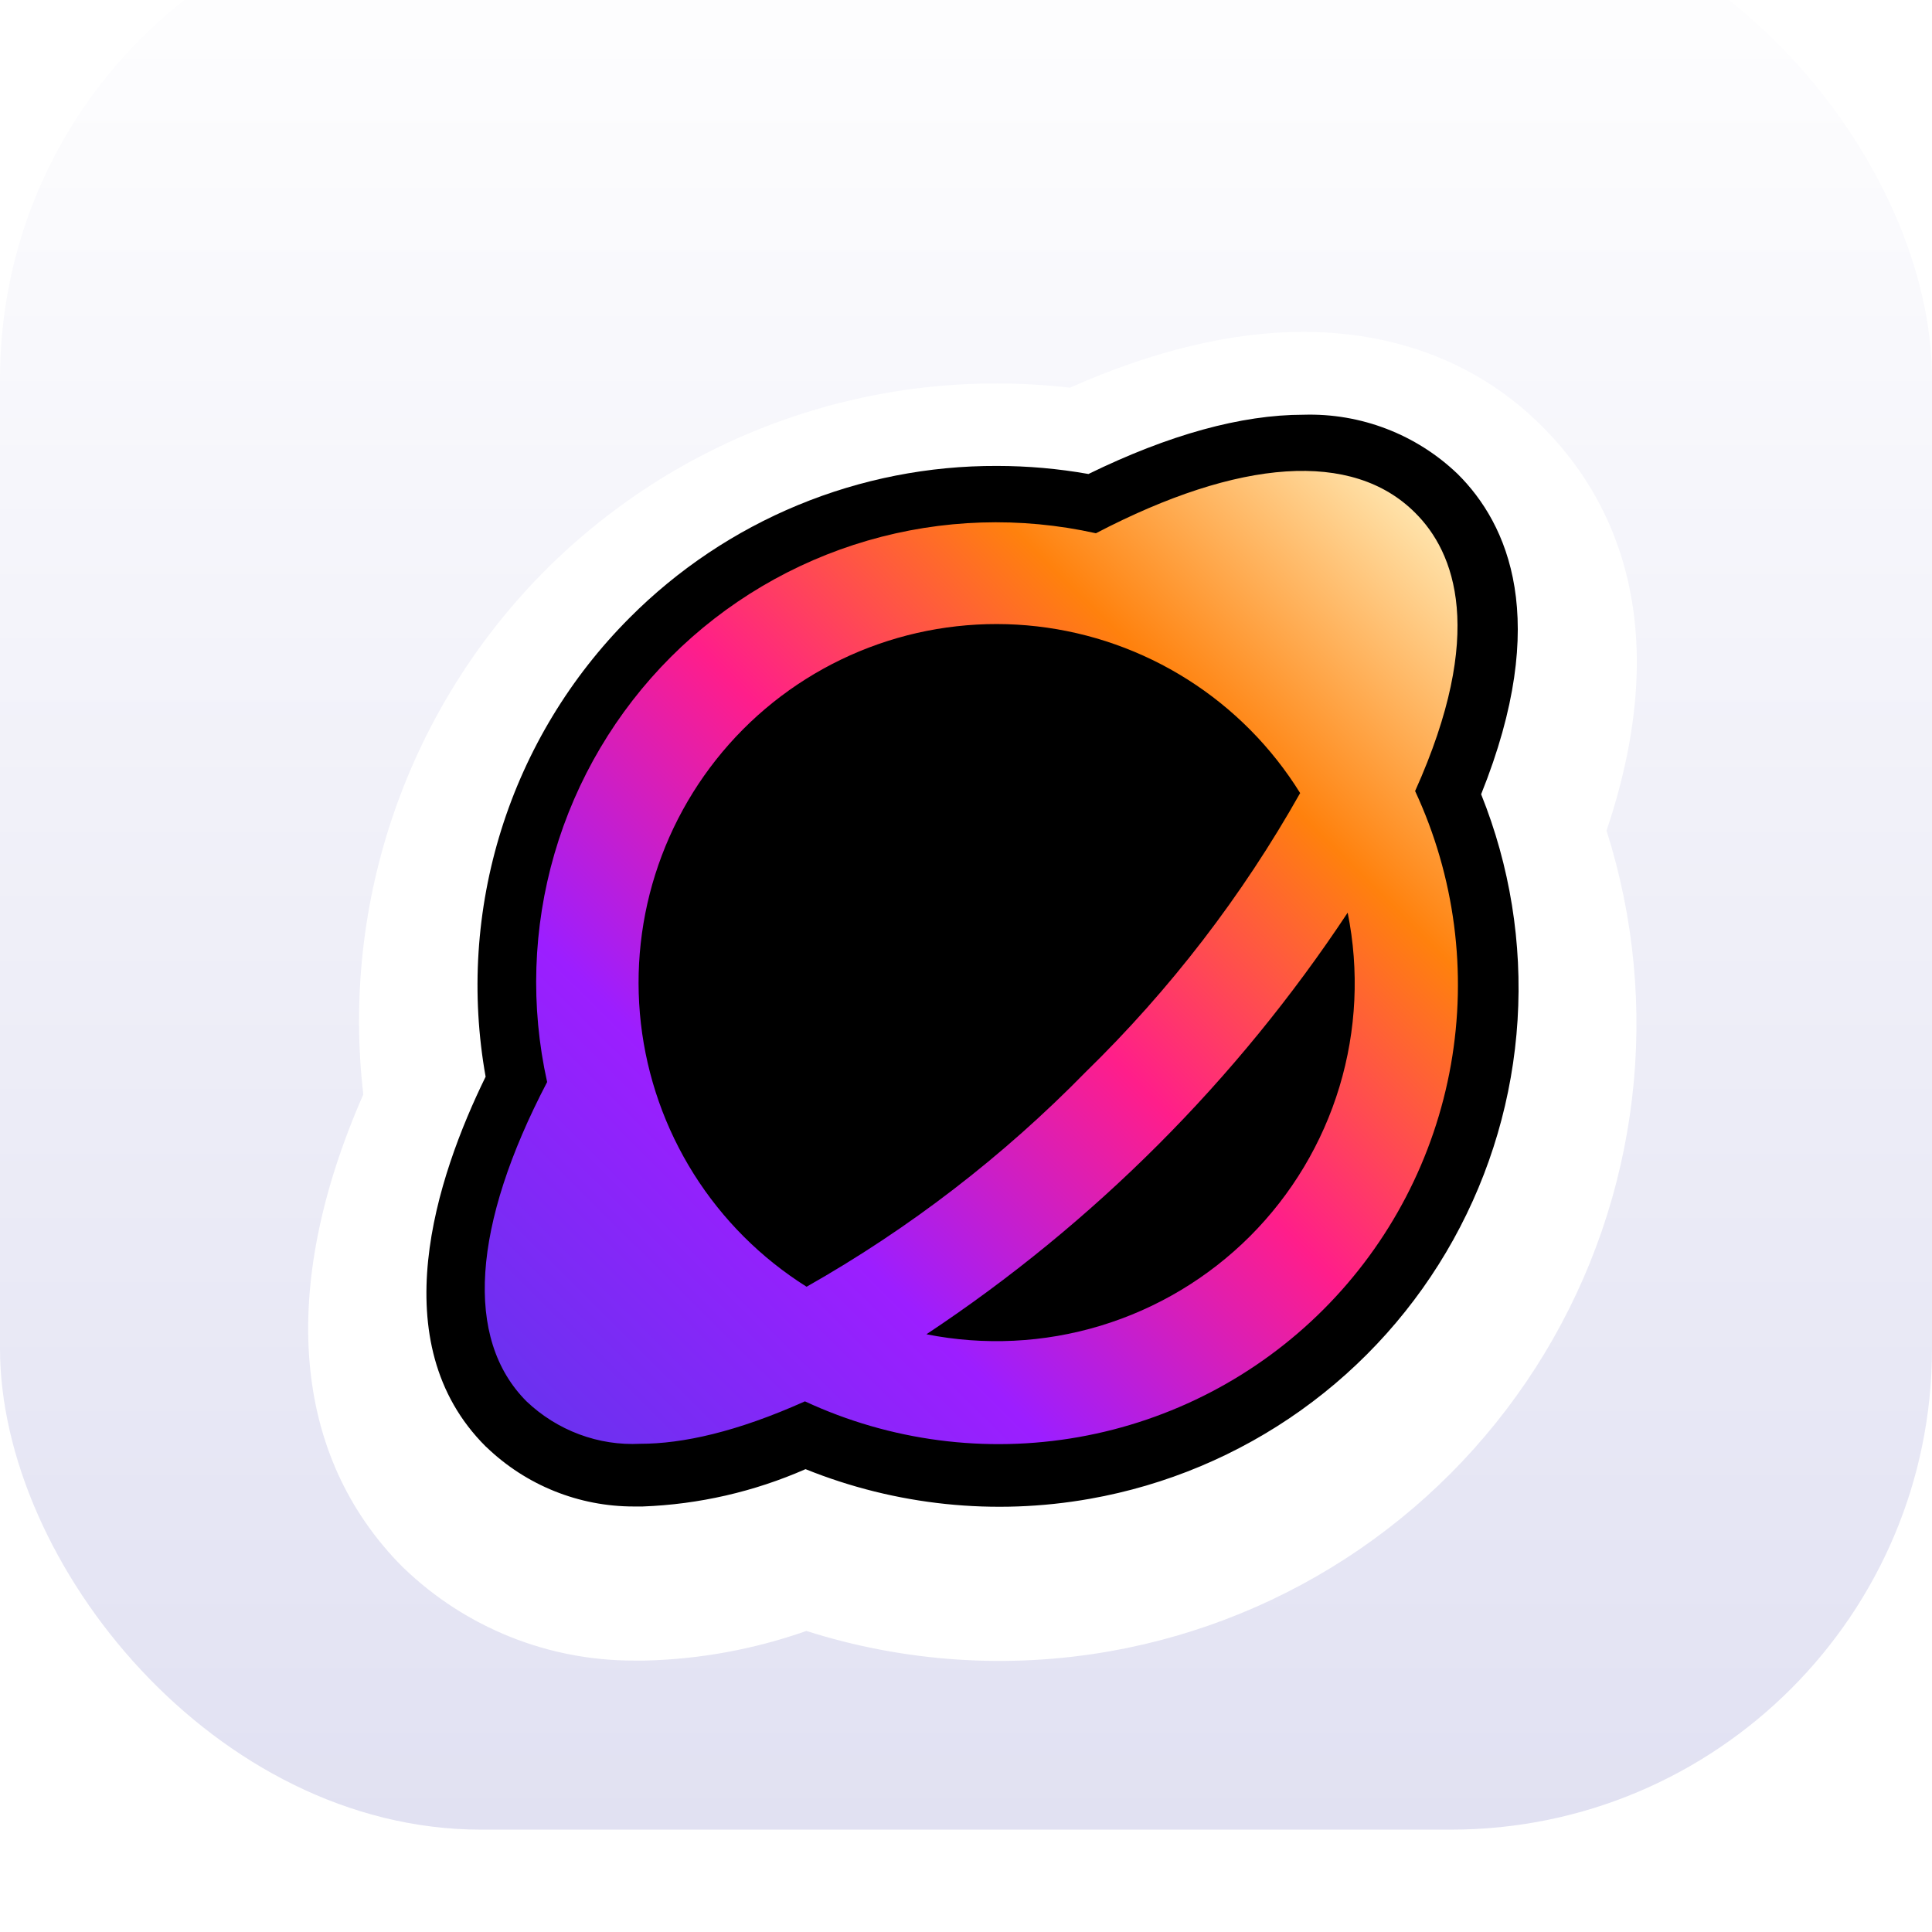
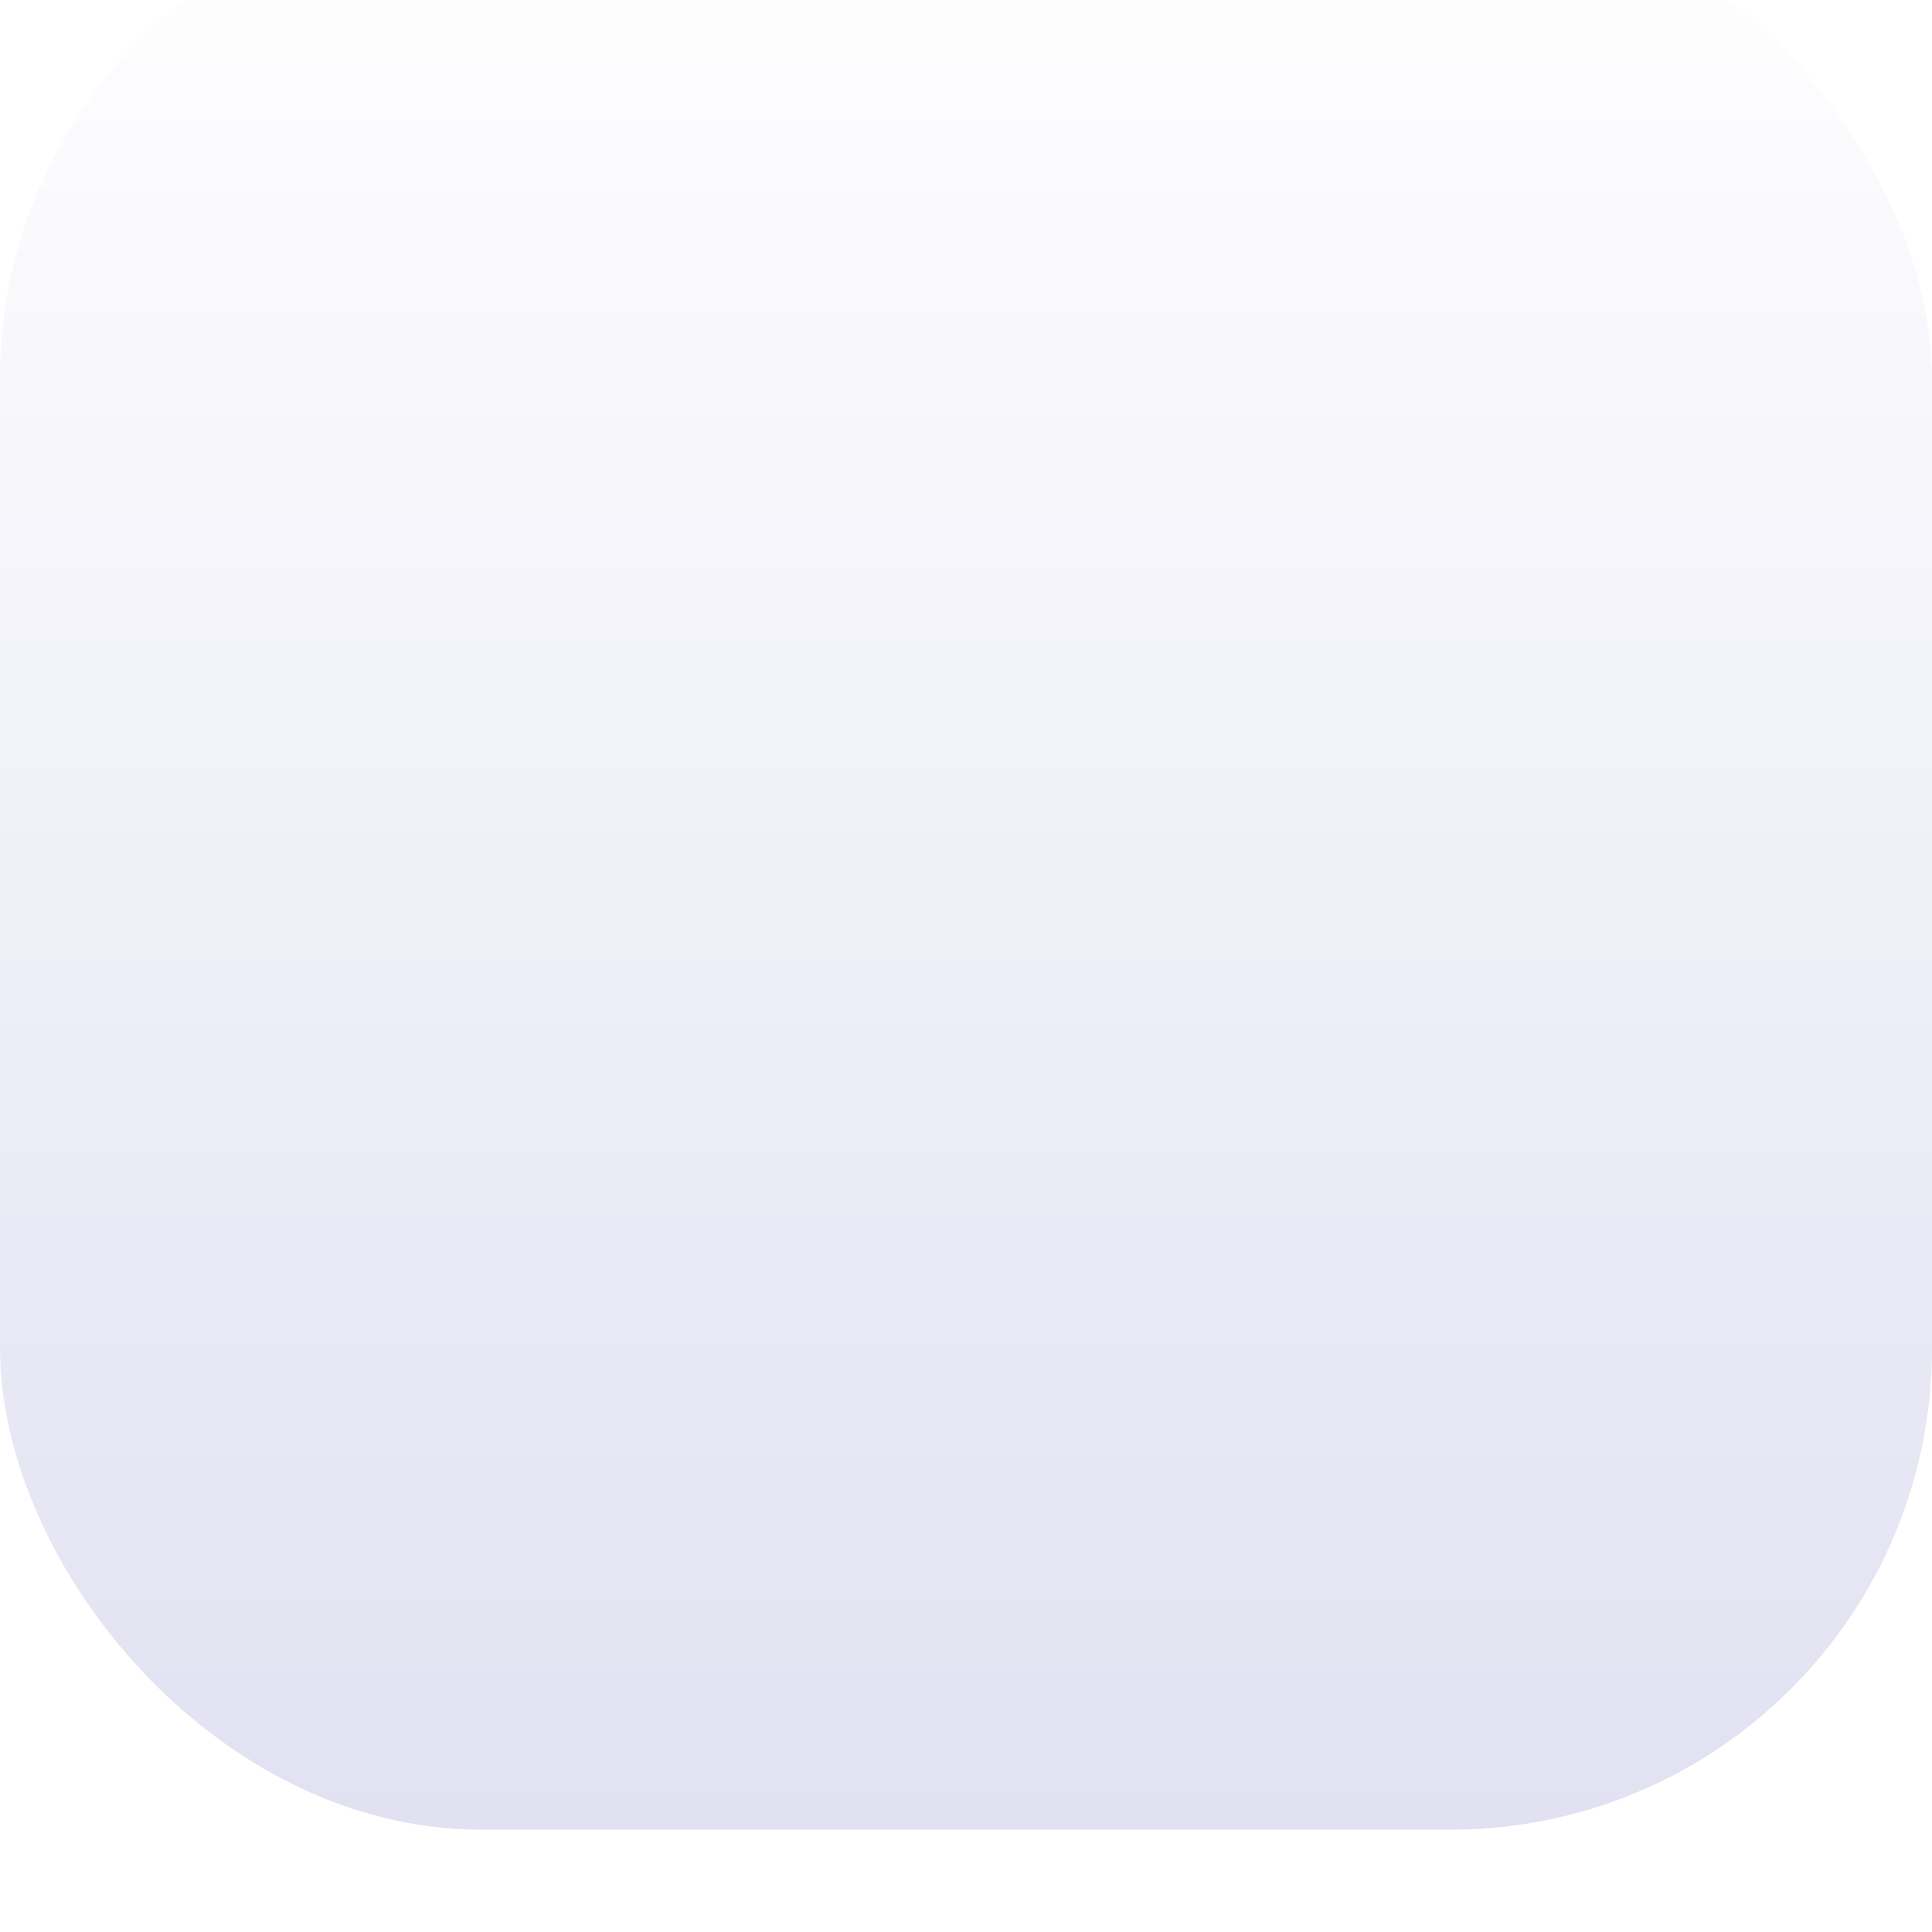
<svg xmlns="http://www.w3.org/2000/svg" width="163" height="163" viewBox="0 0 163 163" fill="none">
  <g filter="url(#filter0_i_3244_155)">
    <rect width="163" height="163" rx="40.591" fill="url(#paint0_linear_3244_155)" />
  </g>
  <g filter="url(#filter1_i_3244_155)">
-     <path d="M130.051 31.92C124.871 26.74 117.921 24 109.941 24C103.941 24 97.321 25.58 90.261 28.71C82.204 27.773 74.039 28.67 66.377 31.336C58.716 34.001 51.757 38.364 46.021 44.1C40.293 49.841 35.936 56.801 33.275 64.462C30.613 72.122 29.716 80.284 30.651 88.34C23.451 104.73 24.651 118.84 33.971 128.21L34.101 128.33C39.305 133.322 46.239 136.106 53.451 136.1C53.781 136.1 54.111 136.1 54.451 136.1C59.081 135.984 63.663 135.14 68.031 133.6C76.313 136.236 85.112 136.823 93.671 135.31C101.214 133.974 108.385 131.042 114.703 126.71C121.022 122.378 126.341 116.745 130.306 110.19C134.27 103.635 136.788 96.308 137.691 88.701C138.594 81.094 137.861 73.381 135.541 66.08C141.511 48.34 135.911 37.73 130.051 31.92Z" fill="white" />
-   </g>
-   <path d="M122.981 39.99C121.255 38.335 119.216 37.04 116.984 36.182C114.752 35.323 112.371 34.918 109.981 34.99C104.711 34.99 98.611 36.68 91.831 39.99C89.285 39.539 86.706 39.311 84.121 39.31C78.363 39.288 72.658 40.409 67.337 42.608C62.015 44.807 57.183 48.04 53.121 52.12C48.127 57.118 44.414 63.249 42.298 69.99C40.183 76.732 39.727 83.885 40.971 90.84C36.811 99.34 32.201 113.28 40.971 122.03L41.051 122.1C44.391 125.313 48.846 127.105 53.481 127.1H54.221C58.958 126.925 63.62 125.856 67.961 123.95C75.568 127.018 83.885 127.885 91.961 126.45C98.375 125.316 104.455 122.765 109.759 118.983C115.062 115.202 119.455 110.284 122.616 104.589C125.778 98.894 127.629 92.566 128.035 86.064C128.44 79.563 127.39 73.054 124.961 67.01C130.881 52.28 127.221 44.2 122.981 39.99Z" fill="black" />
-   <path d="M119.391 66.74C125.391 53.4 122.751 46.59 119.391 43.26C114.121 37.99 104.591 38.66 92.461 44.99C86.088 43.572 79.46 43.785 73.192 45.61C66.923 47.435 61.216 50.812 56.599 55.428C51.983 60.045 48.606 65.752 46.781 72.02C44.957 78.289 44.743 84.917 46.161 91.29C39.831 103.4 39.161 112.96 44.421 118.23C45.699 119.446 47.209 120.392 48.861 121.01C50.511 121.629 52.271 121.901 54.031 121.81C57.591 121.81 62.161 120.81 67.911 118.23C75.117 121.578 83.178 122.631 91.002 121.245C98.826 119.859 106.035 116.103 111.653 110.484C117.271 104.865 121.027 97.655 122.411 89.83C123.795 82.006 122.741 73.945 119.391 66.74V66.74ZM62.691 61.53C65.902 58.305 69.801 55.849 74.097 54.345C78.392 52.841 82.972 52.329 87.493 52.846C92.014 53.364 96.36 54.898 100.204 57.334C104.049 59.769 107.292 63.043 109.691 66.91C104.81 75.579 98.716 83.506 91.591 90.45C84.633 97.561 76.709 103.658 68.051 108.56C64.206 106.142 60.954 102.892 58.534 99.048C56.115 95.204 54.59 90.866 54.072 86.354C53.555 81.842 54.058 77.271 55.545 72.98C57.031 68.688 59.463 64.785 62.661 61.56L62.691 61.53ZM105.461 104.3C101.94 107.815 97.608 110.409 92.846 111.851C88.084 113.294 83.041 113.54 78.161 112.57C92.272 103.216 104.359 91.119 113.701 77C114.684 81.877 114.446 86.922 113.009 91.685C111.571 96.448 108.978 100.781 105.461 104.3V104.3Z" fill="url(#paint1_linear_3244_155)" />
+     </g>
  <defs>
    <filter id="filter0_i_3244_155" x="0" y="0" width="163" height="163" filterUnits="userSpaceOnUse" color-interpolation-filters="sRGB">
      <feFlood flood-opacity="0" result="BackgroundImageFix" />
      <feBlend mode="normal" in="SourceGraphic" in2="BackgroundImageFix" result="shape" />
      <feColorMatrix in="SourceAlpha" type="matrix" values="0 0 0 0 0 0 0 0 0 0 0 0 0 0 0 0 0 0 127 0" result="hardAlpha" />
      <feOffset dy="-8.636" />
      <feComposite in2="hardAlpha" operator="arithmetic" k2="-1" k3="1" />
      <feColorMatrix type="matrix" values="0 0 0 0 1 0 0 0 0 1 0 0 0 0 1 0 0 0 0.7 0" />
      <feBlend mode="normal" in2="shape" result="effect1_innerShadow_3244_155" />
    </filter>
    <filter id="filter1_i_3244_155" x="26" y="24" width="112.096" height="116.13" filterUnits="userSpaceOnUse" color-interpolation-filters="sRGB">
      <feFlood flood-opacity="0" result="BackgroundImageFix" />
      <feBlend mode="normal" in="SourceGraphic" in2="BackgroundImageFix" result="shape" />
      <feColorMatrix in="SourceAlpha" type="matrix" values="0 0 0 0 0 0 0 0 0 0 0 0 0 0 0 0 0 0 127 0" result="hardAlpha" />
      <feOffset dy="4" />
      <feGaussianBlur stdDeviation="2" />
      <feComposite in2="hardAlpha" operator="arithmetic" k2="-1" k3="1" />
      <feColorMatrix type="matrix" values="0 0 0 0 0.073 0 0 0 0 0.071 0 0 0 0 0.188 0 0 0 0.25 0" />
      <feBlend mode="normal" in2="shape" result="effect1_innerShadow_3244_155" />
    </filter>
    <linearGradient id="paint0_linear_3244_155" x1="81.5" y1="0" x2="81.5" y2="163" gradientUnits="userSpaceOnUse">
      <stop stop-color="white" />
      <stop offset="1" stop-color="#E1E1F2" />
    </linearGradient>
    <linearGradient id="paint1_linear_3244_155" x1="123.711" y1="43.11" x2="44.711" y2="122.61" gradientUnits="userSpaceOnUse">
      <stop stop-color="#FFEFBE" />
      <stop offset="0.25" stop-color="#FF810D" />
      <stop offset="0.48" stop-color="#FF1E8A" />
      <stop offset="0.72" stop-color="#9C1EFF" />
      <stop offset="1" stop-color="#6633EE" />
    </linearGradient>
  </defs>
</svg>